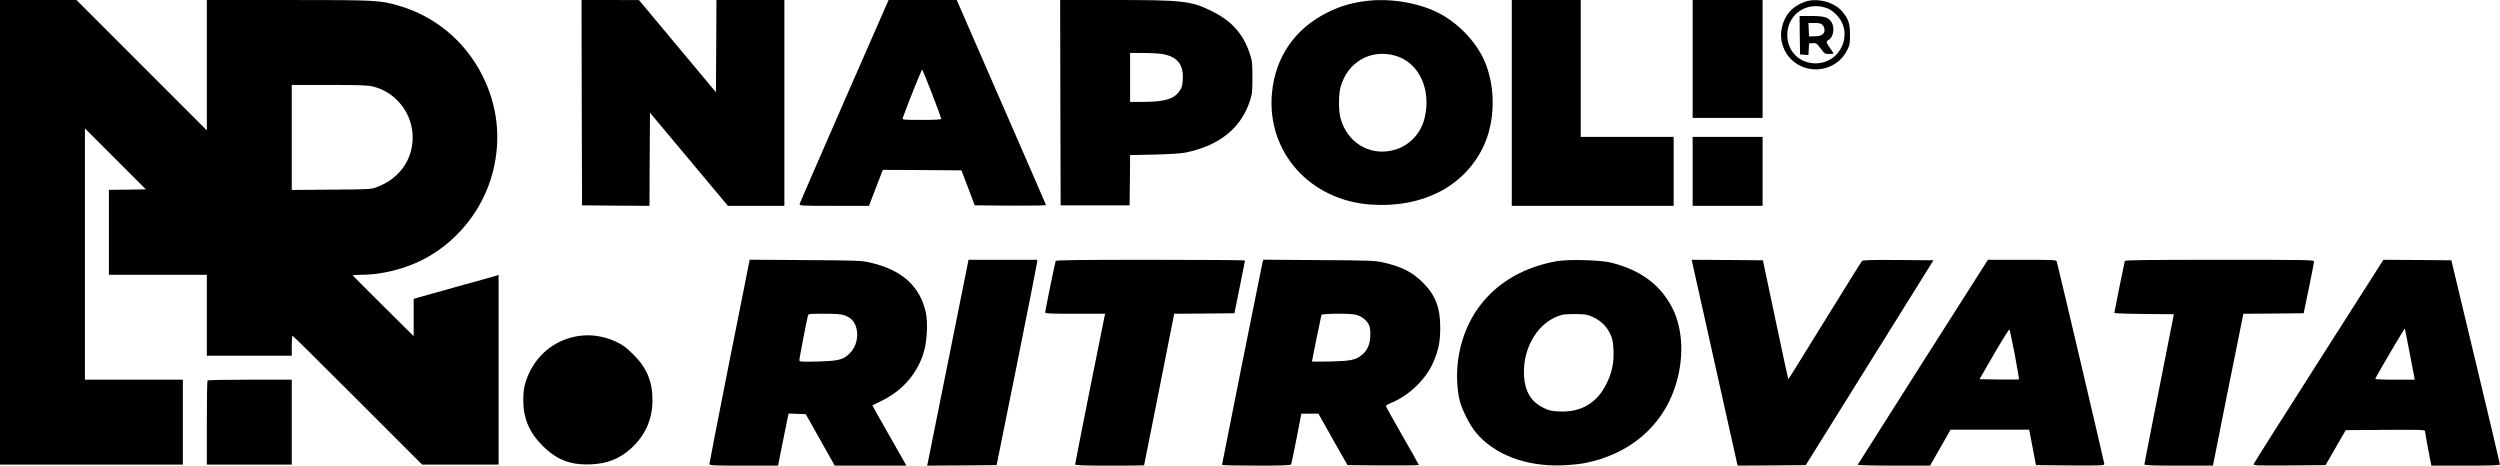
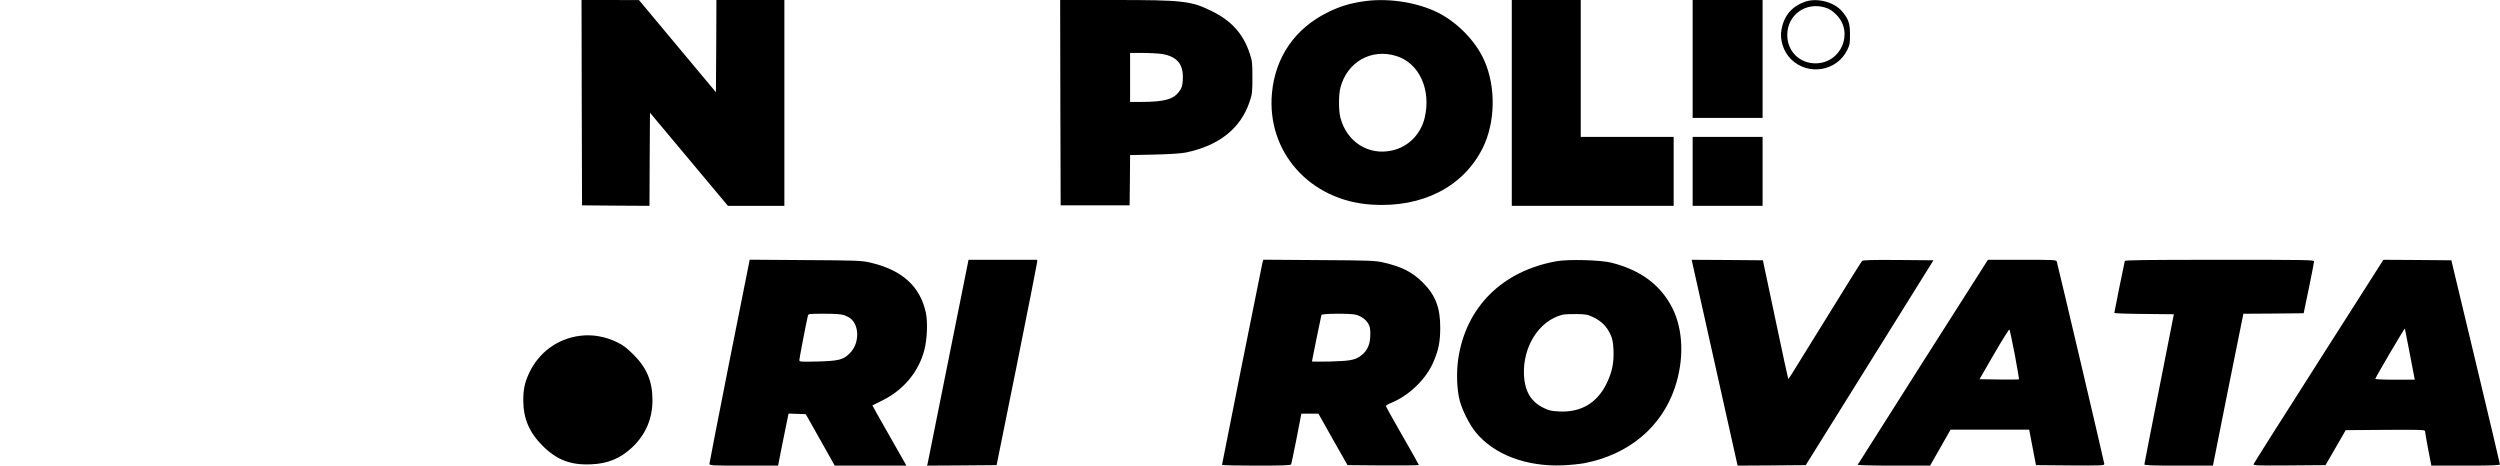
<svg xmlns="http://www.w3.org/2000/svg" version="1.0" width="2502pt" height="466pt" viewBox="0 0 2502 466" preserveAspectRatio="xMidYMid meet">
  <g transform="translate(0,466) scale(0.1,-0.1)" fill="#000000" stroke="none">
-     <path d="M0 2335 l0 -2325 915 0 915 0 0 425 0 425 -490 0 -490 0 0 1257 0 1258 305 -305 305 -305 -185 -3 -185 -2 0 -425 0 -425 490 0 490 0 0 -405 0 -405 425 0 425 0 0 100 c0 55 3 100 8 100 4 0 297 -290 652 -645 l645 -645 382 0 383 0 0 949 0 950 -27 -9 c-16 -5 -192 -55 -393 -110 -201 -56 -380 -106 -397 -111 l-33 -11 0 -186 0 -186 -302 299 c-167 165 -304 303 -306 308 -2 4 36 7 85 7 146 0 312 31 466 87 414 148 743 515 851 949 83 330 45 661 -109 964 -175 342 -472 588 -837 694 -187 54 -227 56 -1107 56 l-811 0 0 -652 0 -653 -653 653 -652 652 -383 0 -382 0 0 -2325z m3729 1460 c233 -55 401 -269 401 -510 0 -223 -132 -410 -350 -494 -65 -26 -65 -26 -462 -29 l-398 -3 0 525 0 526 373 0 c296 0 385 -3 436 -15z" />
    <path d="M5822 3633 l3 -1028 337 -3 338 -2 2 466 3 466 390 -466 390 -466 282 0 283 0 0 1030 0 1030 -340 0 -340 0 -2 -461 -3 -462 -385 461 -385 461 -288 1 -287 0 2 -1027z" />
-     <path d="M8450 3649 c-243 -557 -445 -1020 -447 -1030 -5 -18 8 -19 345 -19 l349 0 69 180 69 180 393 -2 394 -3 67 -175 66 -175 359 -3 c227 -1 357 1 354 7 -1 6 -203 469 -448 1030 l-445 1021 -341 0 -341 0 -443 -1011z m879 70 c50 -129 91 -241 91 -247 0 -9 -53 -12 -196 -12 -183 0 -196 1 -190 18 69 189 191 491 196 485 4 -5 48 -114 99 -244z" />
    <path d="M10612 3633 l3 -1028 345 0 345 0 3 251 2 252 243 5 c161 4 267 11 317 21 333 70 548 242 637 511 25 73 27 93 27 240 0 147 -2 167 -27 240 -65 197 -182 327 -382 425 -206 101 -288 110 -972 110 l-543 0 2 -1027z m1017 487 c155 -26 219 -106 208 -263 -3 -55 -10 -77 -34 -110 -57 -81 -148 -107 -385 -107 l-108 0 0 245 0 245 128 0 c70 0 156 -5 191 -10z" />
    <path d="M13635 4645 c-132 -20 -234 -52 -350 -110 -324 -160 -521 -445 -555 -804 -56 -592 381 -1081 1000 -1119 503 -32 913 177 1107 563 129 256 136 613 18 879 -90 204 -288 401 -496 495 -214 96 -490 133 -724 96z m338 -545 c231 -71 352 -337 285 -620 -40 -165 -164 -290 -326 -326 -235 -53 -453 85 -517 327 -19 71 -19 230 0 302 67 257 308 394 558 317z" />
    <path d="M15130 3630 l0 -1030 810 0 810 0 0 345 0 345 -465 0 -465 0 0 685 0 685 -345 0 -345 0 0 -1030z" />
    <path d="M16940 4070 l0 -590 350 0 350 0 0 590 0 590 -350 0 -350 0 0 -590z" />
    <path d="M18063 4642 c-131 -47 -208 -138 -234 -278 -19 -101 19 -220 94 -295 170 -170 459 -124 564 90 25 50 28 67 28 156 0 112 -16 157 -81 233 -79 93 -252 137 -371 94z m208 -59 c39 -12 69 -32 106 -69 180 -179 50 -487 -207 -488 -162 0 -283 122 -283 284 0 202 188 336 384 273z" />
-     <path d="M18012 4308 l3 -193 42 -3 42 -3 3 58 3 58 37 3 c34 3 39 -1 78 -52 39 -53 43 -56 85 -56 25 0 45 2 45 5 0 3 -16 27 -35 54 -40 56 -42 66 -15 81 48 26 65 120 31 176 -31 51 -73 64 -205 64 l-116 0 2 -192z m228 102 c11 -11 20 -33 20 -48 0 -44 -28 -63 -96 -65 l-59 -2 -3 68 -3 67 61 0 c47 0 64 -4 80 -20z" />
    <path d="M16940 2945 l0 -345 350 0 350 0 0 345 0 345 -350 0 -350 0 0 -345z" />
    <path d="M7301 1048 c-110 -557 -201 -1021 -201 -1030 0 -17 23 -18 344 -18 l343 0 42 213 c24 116 47 234 53 260 l10 48 86 -3 86 -3 145 -257 145 -258 358 0 359 0 -12 22 c-7 13 -84 148 -171 301 -88 153 -158 279 -157 280 2 1 47 23 99 49 213 105 364 287 421 505 28 110 35 278 15 373 -57 266 -240 430 -561 503 -83 19 -131 21 -646 24 l-556 4 -202 -1013z m1150 457 c24 -9 54 -26 68 -38 85 -79 79 -249 -13 -341 -66 -67 -110 -78 -323 -84 -176 -4 -183 -3 -183 15 0 16 68 370 85 441 5 22 8 22 164 22 117 0 170 -4 202 -15z" />
    <path d="M9491 1053 c-111 -555 -204 -1018 -207 -1031 l-6 -22 348 2 348 3 203 1005 c111 553 202 1015 203 1028 l0 22 -343 0 -344 0 -202 -1007z" />
-     <path d="M10565 2048 c-7 -20 -105 -499 -105 -514 0 -12 53 -14 300 -14 l300 0 -5 -22 c-13 -55 -295 -1474 -295 -1485 0 -10 73 -13 345 -13 190 0 345 1 345 3 0 1 65 326 144 722 79 396 146 737 150 757 l7 38 301 2 302 3 53 260 c28 143 52 263 53 268 0 4 -425 7 -945 7 -747 0 -947 -3 -950 -12z" />
    <path d="M12635 2033 c-9 -37 -405 -2015 -405 -2025 0 -5 155 -8 344 -8 266 0 345 3 348 13 3 6 27 123 54 259 l48 248 86 0 85 0 145 -258 146 -257 357 -3 c196 -1 357 1 357 4 0 4 -74 136 -165 294 -91 158 -165 291 -165 297 0 5 25 20 55 32 182 75 352 242 423 414 50 118 65 197 66 332 1 205 -47 330 -173 456 -106 106 -212 160 -396 202 -84 19 -129 21 -646 24 l-556 4 -8 -28z m936 -523 c52 -14 100 -49 123 -90 16 -27 21 -52 20 -110 0 -90 -27 -155 -82 -200 -64 -53 -109 -62 -314 -68 -104 -2 -188 -2 -188 1 0 9 91 450 95 465 5 15 291 17 346 2z" />
    <path d="M15580 2046 c-544 -96 -909 -458 -986 -978 -20 -137 -14 -306 15 -418 26 -98 98 -240 160 -316 182 -223 505 -346 871 -331 74 3 173 13 219 22 441 86 769 360 902 753 95 280 86 579 -23 797 -117 232 -316 381 -611 456 -105 27 -429 36 -547 15z m372 -564 c77 -38 130 -92 166 -170 20 -45 26 -76 30 -157 5 -129 -15 -223 -70 -335 -95 -193 -255 -288 -470 -278 -84 4 -106 9 -162 37 -123 60 -185 164 -194 322 -15 288 150 550 385 609 21 5 85 8 143 7 97 -2 111 -5 172 -35z" />
    <path d="M16935 2038 c3 -13 104 -466 225 -1008 121 -542 222 -995 225 -1008 l5 -22 341 2 341 3 639 1025 639 1025 -352 3 c-274 2 -355 -1 -363 -10 -7 -7 -173 -274 -370 -593 -399 -646 -364 -590 -369 -584 -2 2 -60 270 -128 594 l-125 590 -357 3 -356 2 5 -22z" />
    <path d="M19245 1039 c-357 -562 -651 -1025 -653 -1030 -2 -5 151 -9 360 -9 l364 0 103 180 102 180 394 0 393 0 34 -178 34 -177 342 -3 c315 -2 342 -1 342 15 0 13 -458 1962 -476 2026 -5 16 -30 17 -347 17 l-342 0 -650 -1021z m919 72 c25 -135 44 -246 42 -248 -2 -2 -91 -2 -199 -1 l-196 3 146 253 c81 139 150 249 153 245 4 -4 28 -118 54 -252z" />
    <path d="M21265 2048 c-5 -17 -105 -511 -105 -520 0 -4 134 -9 298 -10 l298 -3 -147 -745 c-81 -410 -148 -751 -148 -757 -1 -10 74 -13 343 -13 l343 0 142 713 c79 391 147 733 153 759 l10 48 301 2 302 3 52 250 c28 138 52 258 52 268 1 16 -50 17 -944 17 -748 0 -946 -3 -950 -12z" />
    <path d="M23206 1045 c-356 -558 -649 -1021 -652 -1030 -6 -14 34 -15 357 -13 l363 3 101 175 101 175 397 3 c359 2 397 1 397 -14 0 -9 14 -90 31 -180 l32 -164 343 0 c269 0 344 3 343 13 0 6 -109 469 -243 1027 l-243 1015 -340 3 -340 2 -647 -1015z m913 66 l48 -251 -199 0 c-118 0 -198 4 -196 9 11 30 293 510 296 503 1 -5 24 -123 51 -261z" />
    <path d="M5802 1299 c-224 -29 -412 -168 -507 -374 -44 -94 -58 -163 -58 -270 0 -183 60 -323 192 -455 143 -143 281 -196 486 -187 165 6 292 58 408 166 137 128 207 288 207 476 0 187 -56 322 -190 456 -65 65 -103 94 -160 122 -122 60 -254 83 -378 66z" />
-     <path d="M2077 853 c-4 -3 -7 -195 -7 -425 l0 -418 425 0 425 0 0 425 0 425 -418 0 c-230 0 -422 -3 -425 -7z" />
  </g>
</svg>